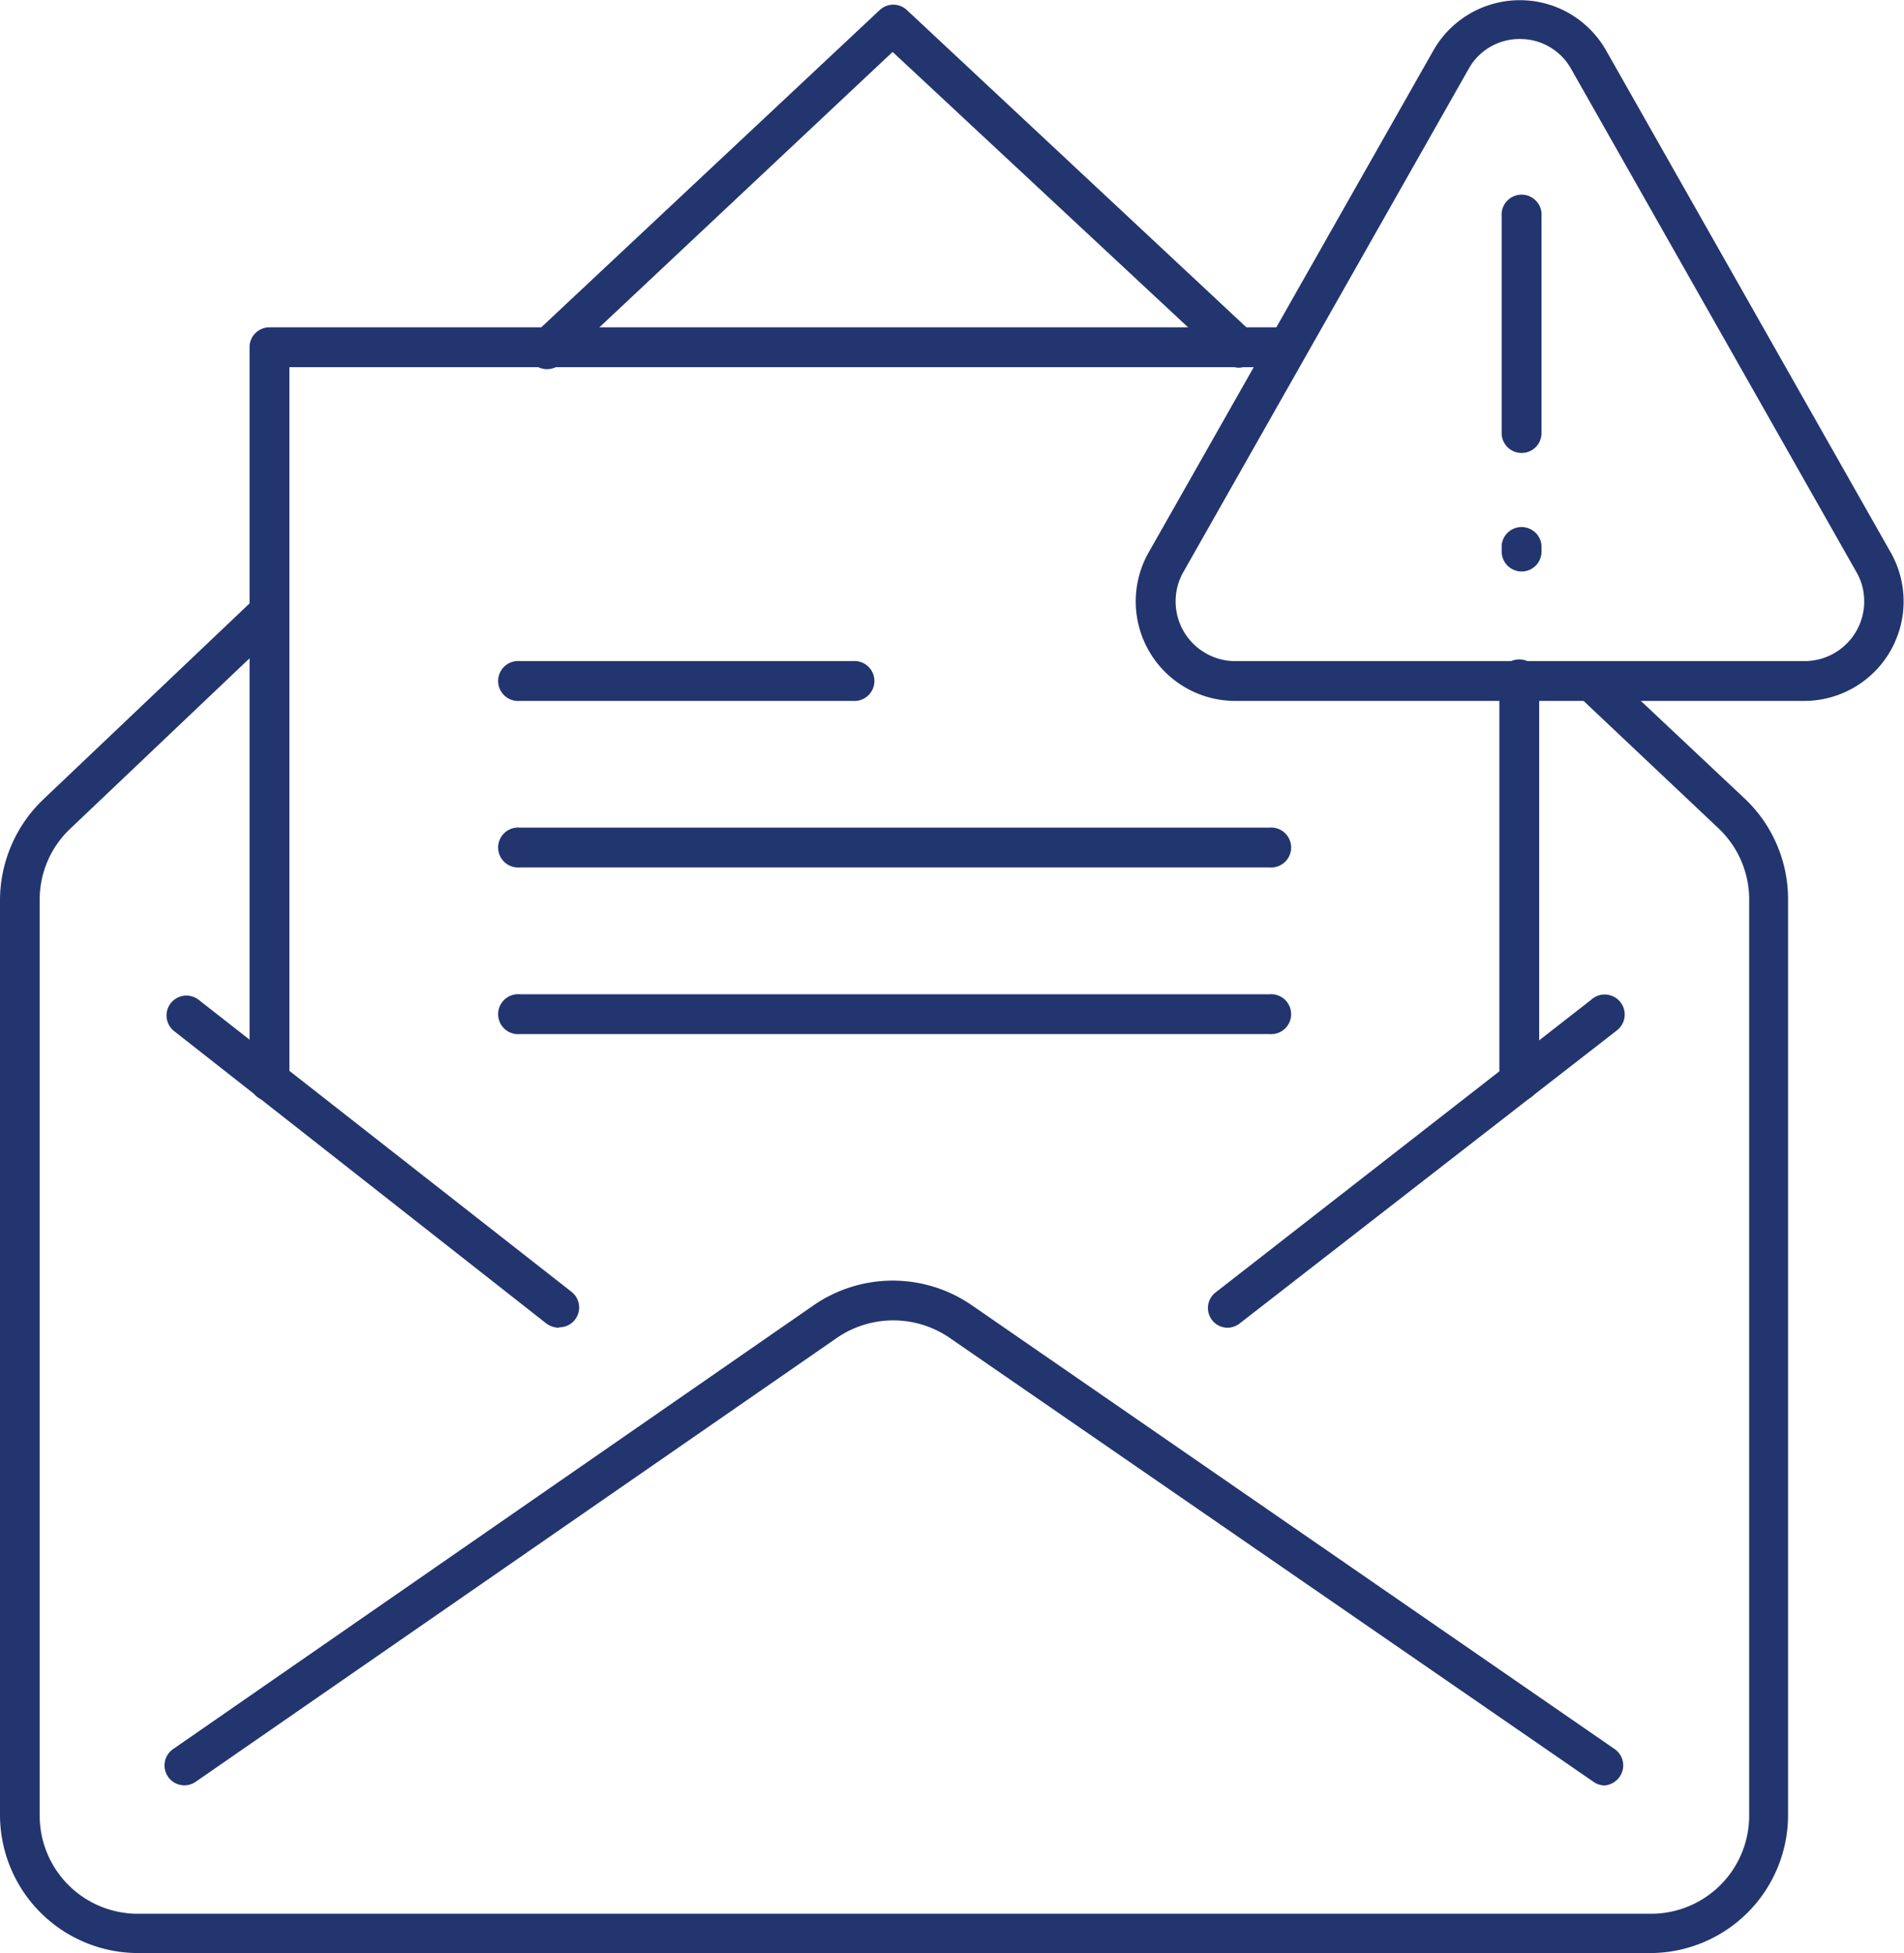
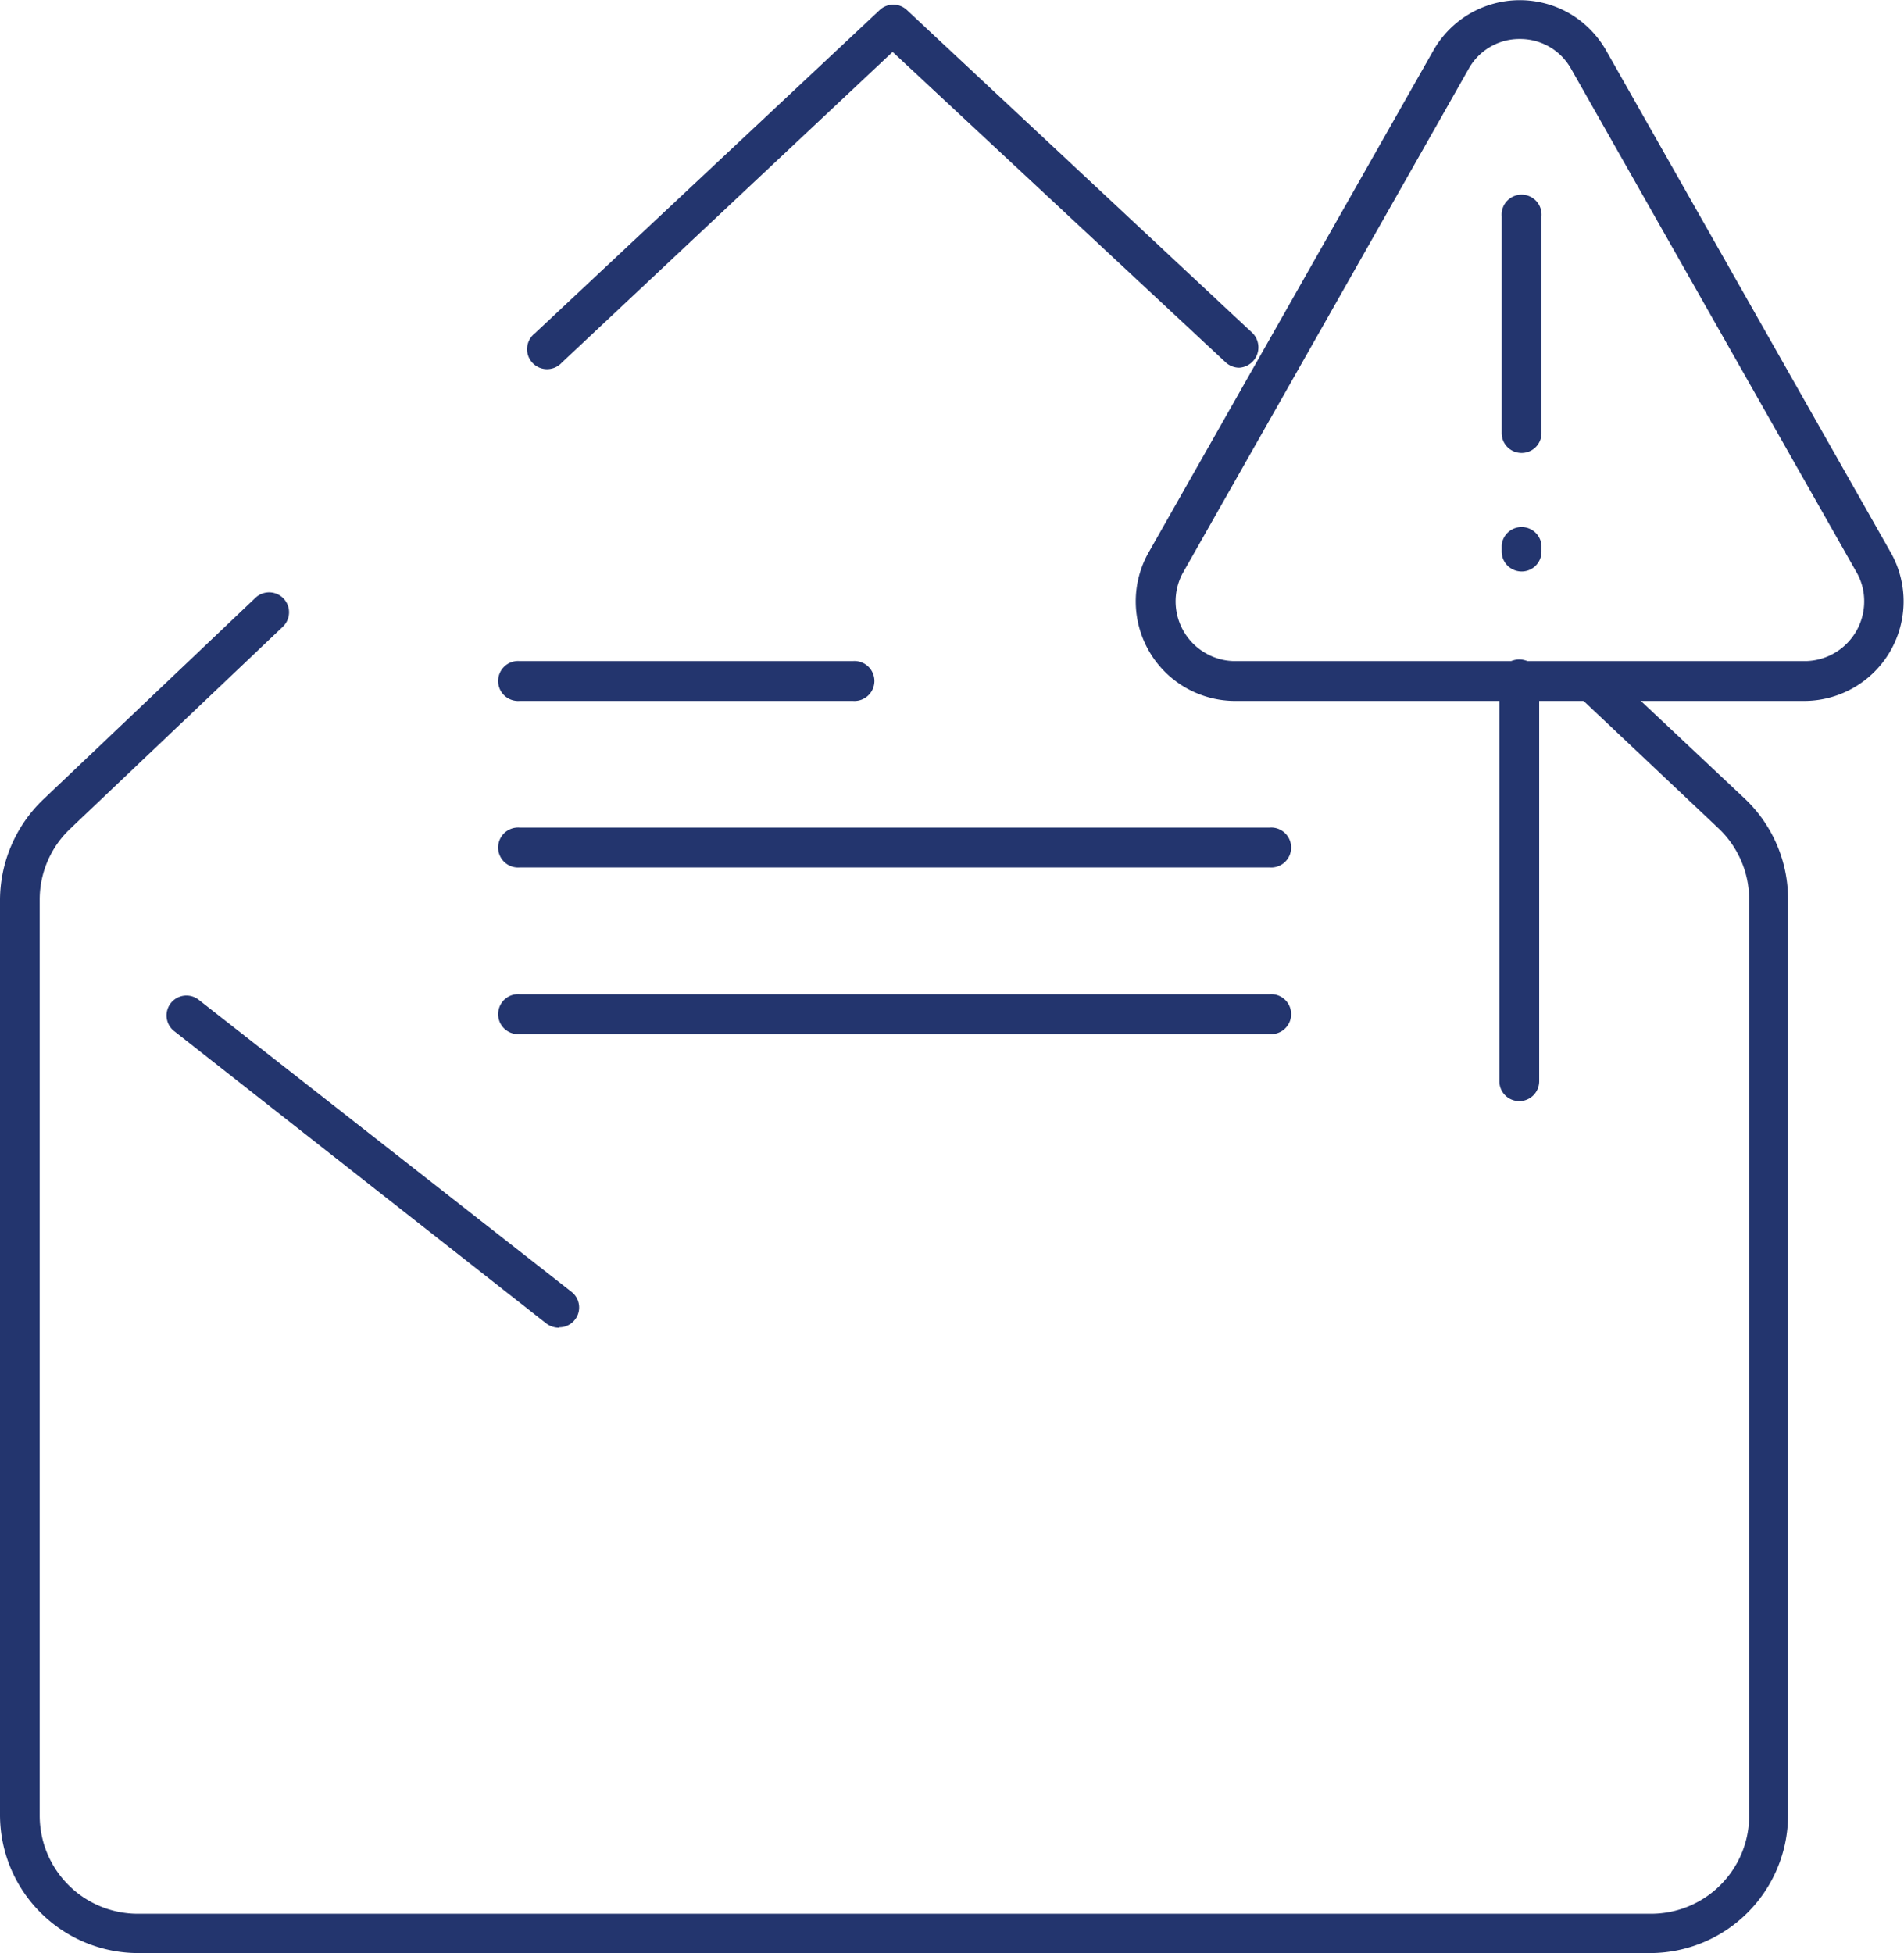
<svg xmlns="http://www.w3.org/2000/svg" id="Layer_1" data-name="Layer 1" viewBox="0 0 140.08 143.67">
  <defs>
    <style>.cls-1{fill:#23356e;}</style>
  </defs>
-   <path class="cls-1" d="M120,131.67a1.44,1.44,0,0,1-.83-.27L71.77,98.72a7.33,7.33,0,0,0-8.22,0L16.34,131.4a1.46,1.46,0,0,1-1.67-2.4L61.84,96.32a10.25,10.25,0,0,1,11.56,0L120.74,129a1.46,1.46,0,0,1,.38,2h0A1.49,1.49,0,0,1,120,131.67Z" transform="translate(-1.94 -0.33)" />
  <path class="cls-1" d="M93.12,27.38a1.48,1.48,0,0,1-1-.39L67.61,4.15,43.28,27a1.47,1.47,0,1,1-2-2.14L66.66,1.07a1.46,1.46,0,0,1,2,0L94.11,24.85a1.5,1.5,0,0,1-1,2.53Z" transform="translate(-1.94 -0.33)" />
  <path class="cls-1" d="M123.42,144H12.09A10.17,10.17,0,0,1,1.94,133.85V66.47a10.3,10.3,0,0,1,3.18-7.33L20.74,44.3a1.46,1.46,0,0,1,2,2.14L7.13,61.27a7.17,7.17,0,0,0-2.27,5.24v67.38a7.22,7.22,0,0,0,7.22,7.22H123.41a7.22,7.22,0,0,0,7.22-7.22h0V66.51a7.22,7.22,0,0,0-2.27-5.26L118,51.47A1.47,1.47,0,0,1,120,49.39h0l10.39,9.77a10.18,10.18,0,0,1,3.1,7.35v67.39A10.16,10.16,0,0,1,123.42,144Z" transform="translate(-1.94 -0.33)" />
  <path class="cls-1" d="M113.71,81.33a1.46,1.46,0,0,1-1.46-1.46V50.43a1.47,1.47,0,1,1,2.93,0V79.87A1.46,1.46,0,0,1,113.71,81.33Z" transform="translate(-1.94 -0.33)" />
-   <path class="cls-1" d="M21.76,81.33a1.46,1.46,0,0,1-1.46-1.46v-54a1.46,1.46,0,0,1,1.46-1.46H96.65a1.47,1.47,0,0,1,0,2.93H23.23v52.5A1.46,1.46,0,0,1,21.76,81.33Z" transform="translate(-1.94 -0.33)" />
  <path class="cls-1" d="M95.34,76.4H40.18a1.47,1.47,0,1,1,0-2.93H95.34a1.47,1.47,0,1,1,0,2.93Z" transform="translate(-1.94 -0.33)" />
  <path class="cls-1" d="M95.34,64.14H40.18a1.47,1.47,0,1,1,0-2.93H95.34a1.47,1.47,0,1,1,0,2.93Z" transform="translate(-1.94 -0.33)" />
  <path class="cls-1" d="M64.68,51.89H40.18a1.47,1.47,0,1,1,0-2.93h24.5a1.47,1.47,0,1,1,0,2.93Z" transform="translate(-1.94 -0.33)" />
-   <path class="cls-1" d="M92.28,98a1.45,1.45,0,0,1-.89-2.61L119,73.88a1.46,1.46,0,0,1,2,2.16l-.17.14L93.19,97.65A1.49,1.49,0,0,1,92.28,98Z" transform="translate(-1.94 -0.33)" />
  <path class="cls-1" d="M43.06,98a1.57,1.57,0,0,1-.91-.3L14.75,76.18a1.46,1.46,0,1,1,1.81-2.3L44,95.37a1.46,1.46,0,0,1-.91,2.6Z" transform="translate(-1.94 -0.33)" />
  <path class="cls-1" d="M134.83,51.89H92.69a7.32,7.32,0,0,1-6.3-10.82L107.46,3.93a7.32,7.32,0,0,1,10-2.58,7.41,7.41,0,0,1,2.58,2.58l21.06,37.14h0a7.32,7.32,0,0,1-6.3,10.82ZM113.76,3.2A4.27,4.27,0,0,0,110,5.38L88.94,42.52a4.39,4.39,0,0,0,1.83,5.93,4.33,4.33,0,0,0,1.92.51h42.14a4.39,4.39,0,0,0,4.26-4.53,4.25,4.25,0,0,0-.51-1.91L117.52,5.38A4.29,4.29,0,0,0,113.76,3.2Z" transform="translate(-1.94 -0.33)" />
  <path class="cls-1" d="M113.89,33.65a1.46,1.46,0,0,1-1.47-1.46V16.24a1.47,1.47,0,1,1,2.93,0v16A1.46,1.46,0,0,1,113.89,33.65Z" transform="translate(-1.94 -0.33)" />
  <path class="cls-1" d="M113.89,42.37a1.47,1.47,0,0,1-1.47-1.47v-.45a1.47,1.47,0,0,1,2.93,0v.45A1.46,1.46,0,0,1,113.89,42.37Z" transform="translate(-1.94 -0.33)" />
</svg>